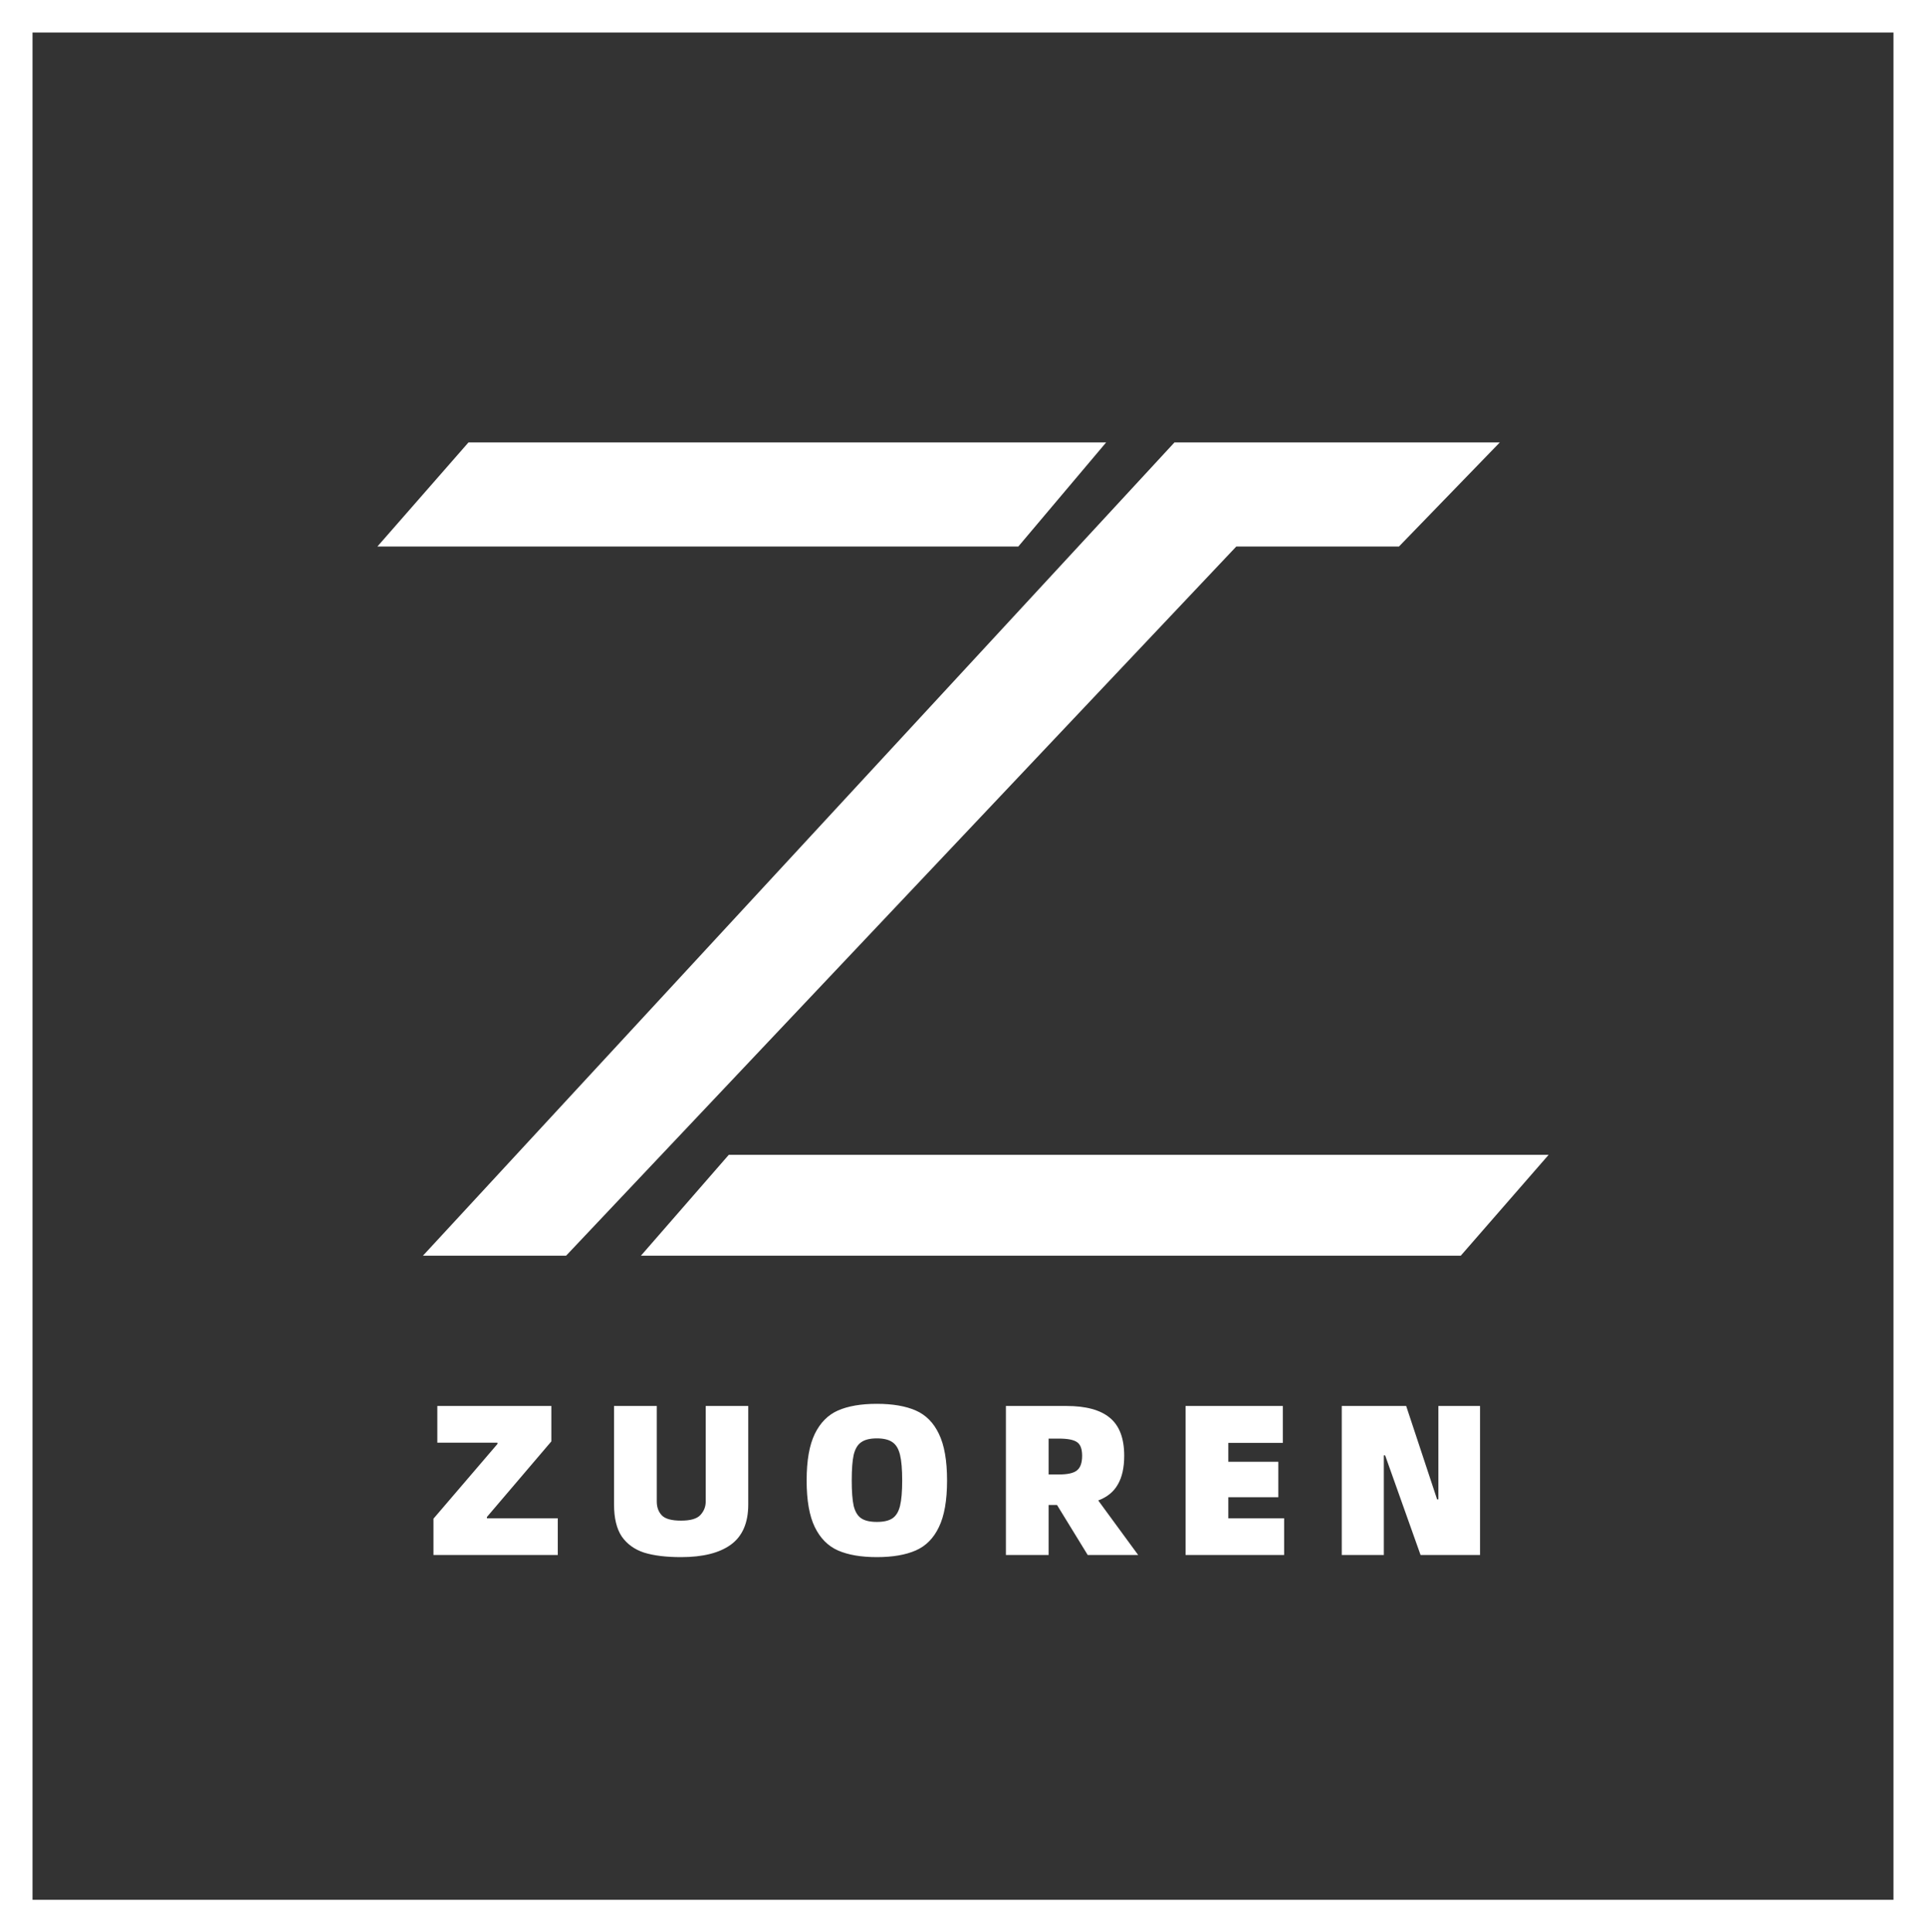
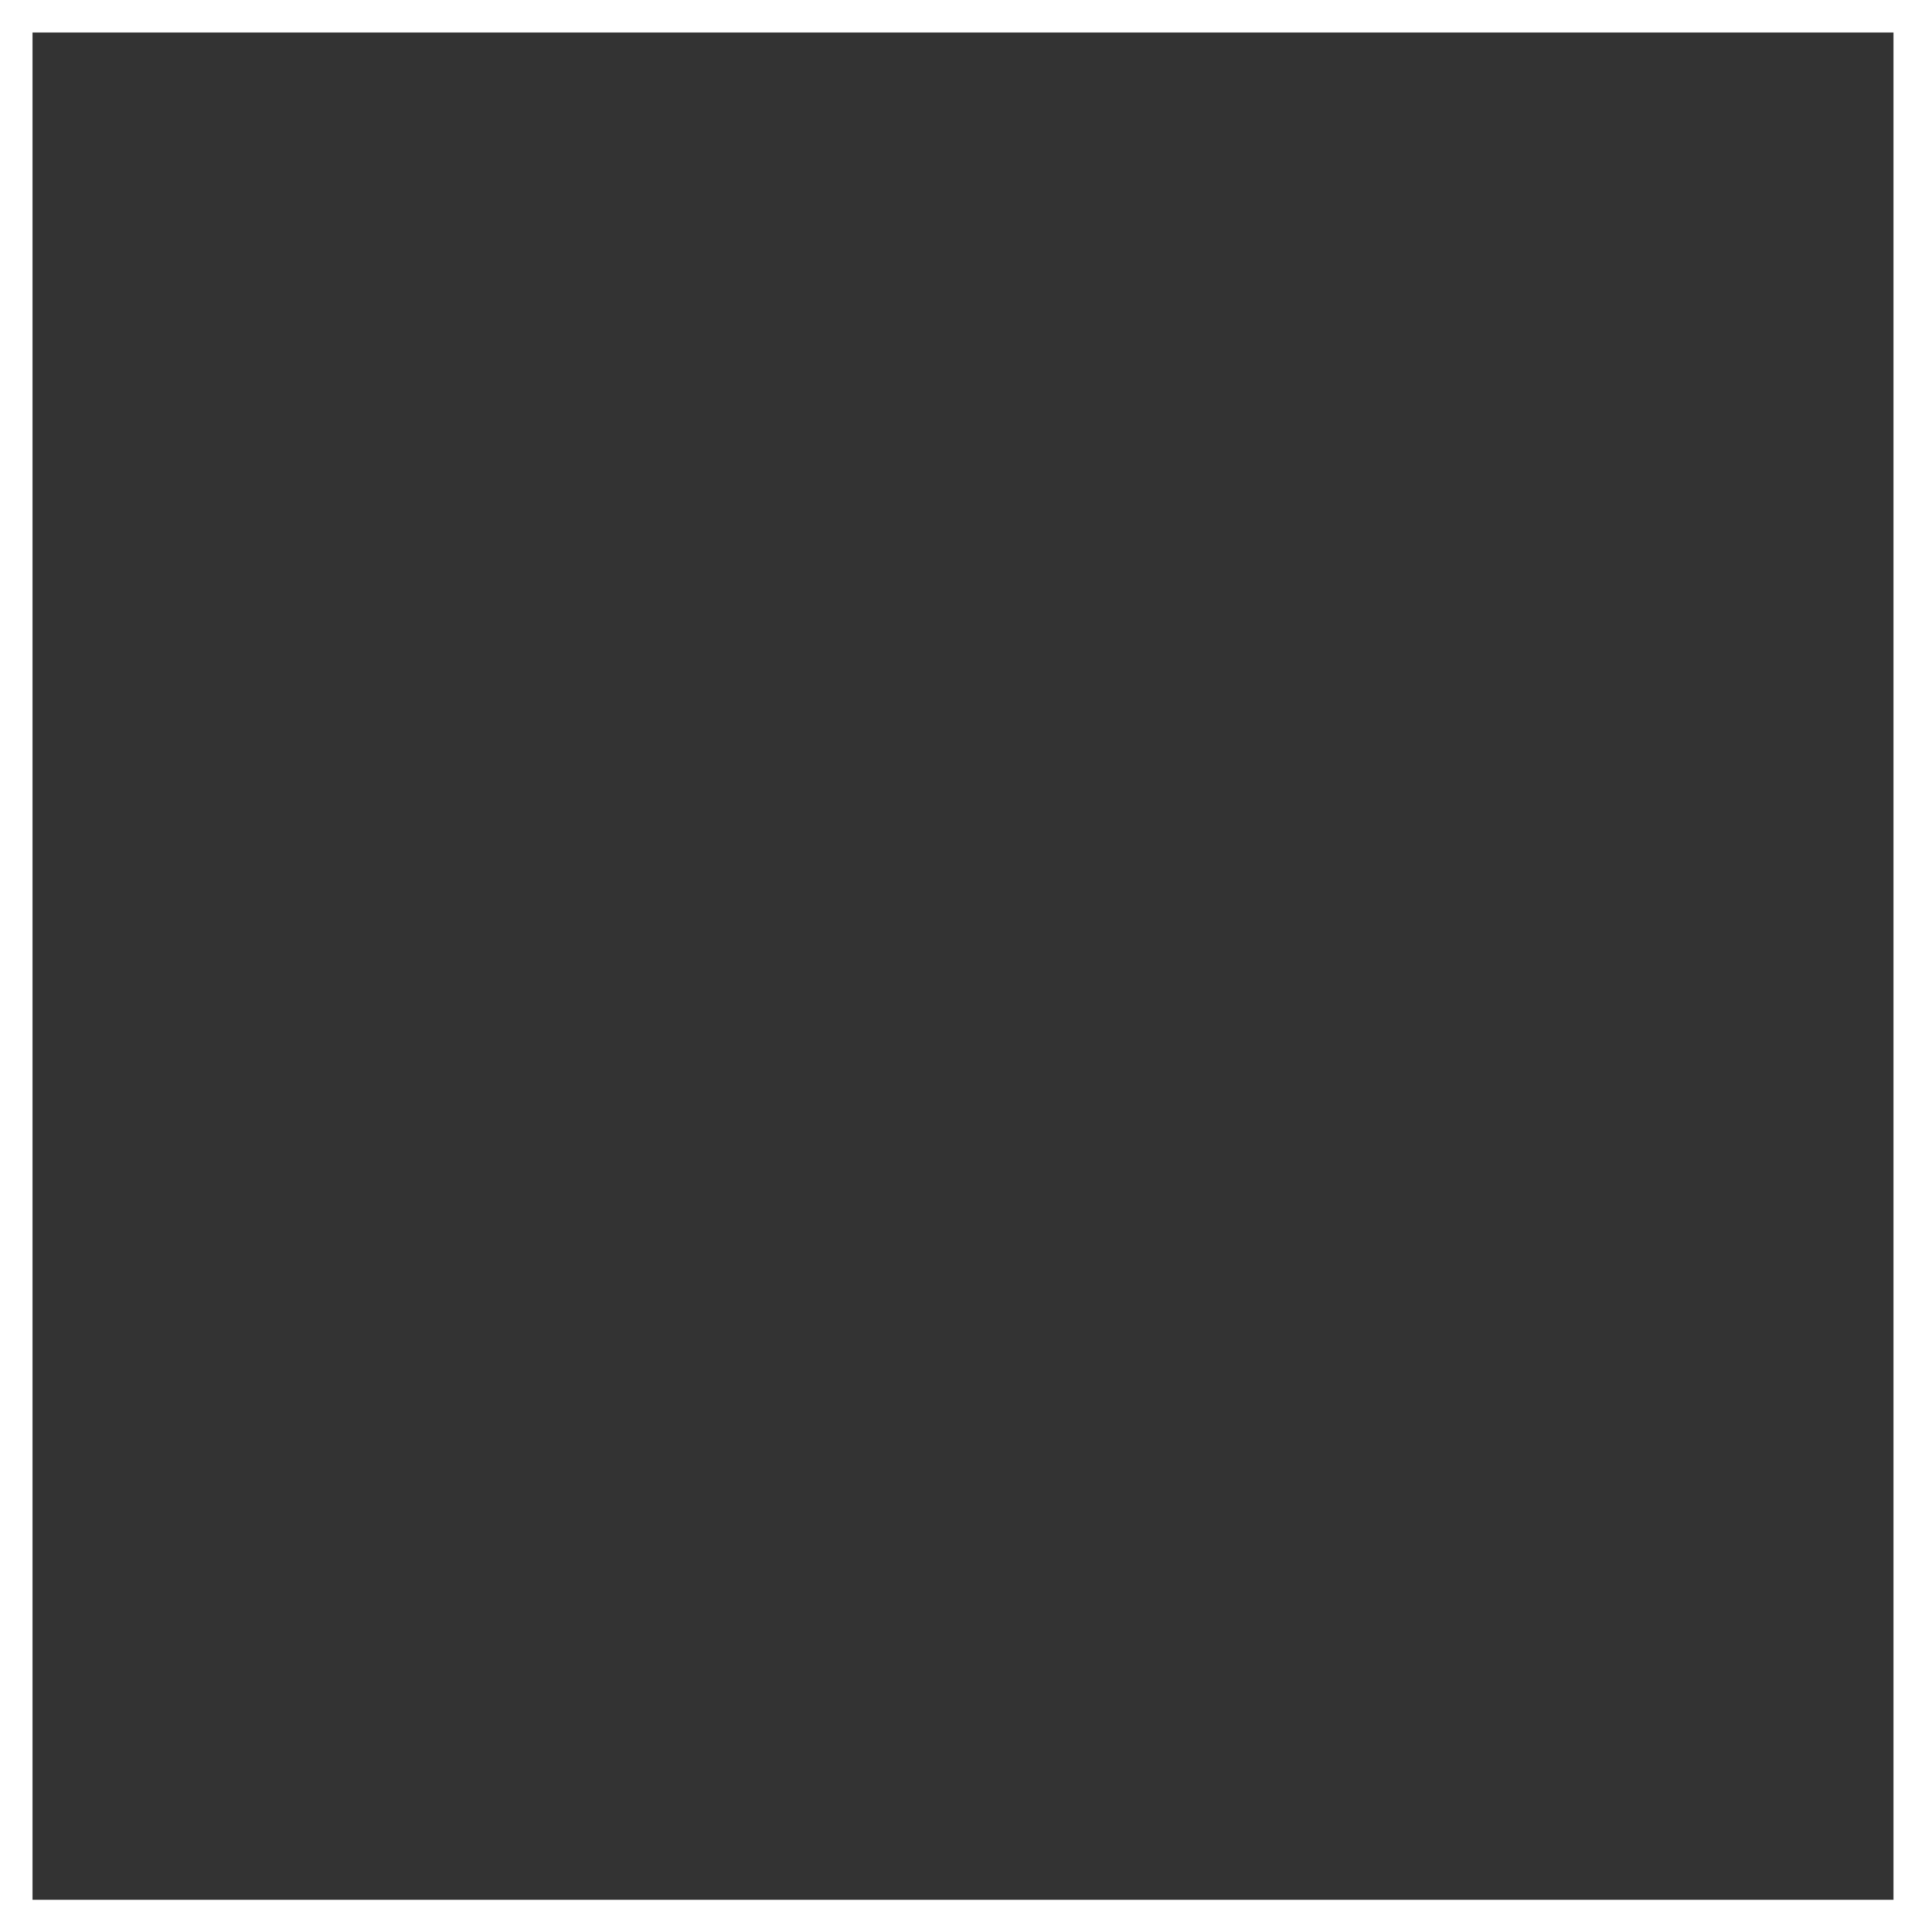
<svg xmlns="http://www.w3.org/2000/svg" width="296" height="297" viewBox="0 0 296 297" fill="none">
  <rect x="0" y="0" width="296" height="297" fill="#333333" stroke="none" />
-   <path d="M66.617 233.423L76.451 221.939V221.741H67.211V216.098H84.734V221.543L74.834 233.159V233.357H85.724V239H66.617V233.423ZM104.666 239.33C102.378 239.33 100.486 239.099 98.99 238.637C97.516 238.153 96.372 237.328 95.558 236.162C94.766 234.974 94.37 233.335 94.37 231.245V216.098H100.937V230.783C100.937 231.663 101.201 232.378 101.729 232.928C102.257 233.456 103.236 233.72 104.666 233.72C106.118 233.72 107.108 233.434 107.636 232.862C108.186 232.268 108.461 231.575 108.461 230.783V216.098H114.995V231.245C114.995 234.061 114.104 236.118 112.322 237.416C110.562 238.692 108.01 239.33 104.666 239.33ZM134.76 239.33C132.34 239.33 130.349 238.989 128.787 238.307C127.247 237.625 126.059 236.426 125.223 234.71C124.387 232.994 123.969 230.607 123.969 227.549C123.969 224.491 124.387 222.104 125.223 220.388C126.059 218.672 127.247 217.473 128.787 216.791C130.349 216.109 132.34 215.768 134.76 215.768C137.18 215.768 139.171 216.109 140.733 216.791C142.295 217.473 143.483 218.672 144.297 220.388C145.133 222.104 145.551 224.491 145.551 227.549C145.551 230.607 145.133 232.994 144.297 234.71C143.483 236.426 142.295 237.625 140.733 238.307C139.171 238.989 137.18 239.33 134.76 239.33ZM134.76 233.918C135.816 233.918 136.619 233.731 137.169 233.357C137.719 232.983 138.104 232.345 138.324 231.443C138.544 230.541 138.654 229.243 138.654 227.549C138.654 225.833 138.544 224.524 138.324 223.622C138.104 222.698 137.719 222.049 137.169 221.675C136.619 221.279 135.816 221.081 134.76 221.081C133.704 221.081 132.901 221.279 132.351 221.675C131.801 222.049 131.416 222.698 131.196 223.622C130.998 224.524 130.899 225.833 130.899 227.549C130.899 229.243 130.998 230.541 131.196 231.443C131.416 232.345 131.801 232.983 132.351 233.357C132.901 233.731 133.704 233.918 134.76 233.918ZM167.166 239L162.447 231.311H161.16V239H154.593V216.098H163.899C166.891 216.098 169.113 216.703 170.565 217.913C172.039 219.123 172.776 221.07 172.776 223.754C172.776 225.58 172.446 227.054 171.786 228.176C171.148 229.298 170.147 230.112 168.783 230.618L174.921 239H167.166ZM161.16 226.625H162.744C164.086 226.625 165.01 226.416 165.516 225.998C166.044 225.58 166.308 224.832 166.308 223.754C166.308 222.72 166.055 222.027 165.549 221.675C165.043 221.301 164.108 221.114 162.744 221.114H161.16V226.625ZM197.353 233.357V239H182.206V216.098H197.155V221.774H188.773V224.678H196.462V230.123H188.773V233.357H197.353ZM206.21 216.098H216.11L220.862 230.453H221.06V216.098H227.462V239H218.321L212.876 223.688H212.678V239H206.21V216.098Z" fill="#ffffff" />
-   <path d="M58 84L72 68H170L156.5 84H58Z" fill="#ffffff" />
-   <path d="M65 193L180.5 68H230.5L215 84H190L87 193H65Z" fill="#ffffff" />
-   <path d="M98.5 193L112 177.5H238L224.5 193H98.5Z" fill="#ffffff" />
  <rect x="2.5" y="2.5" width="291" height="292" stroke="#ffffff" stroke-width="5" />
</svg>